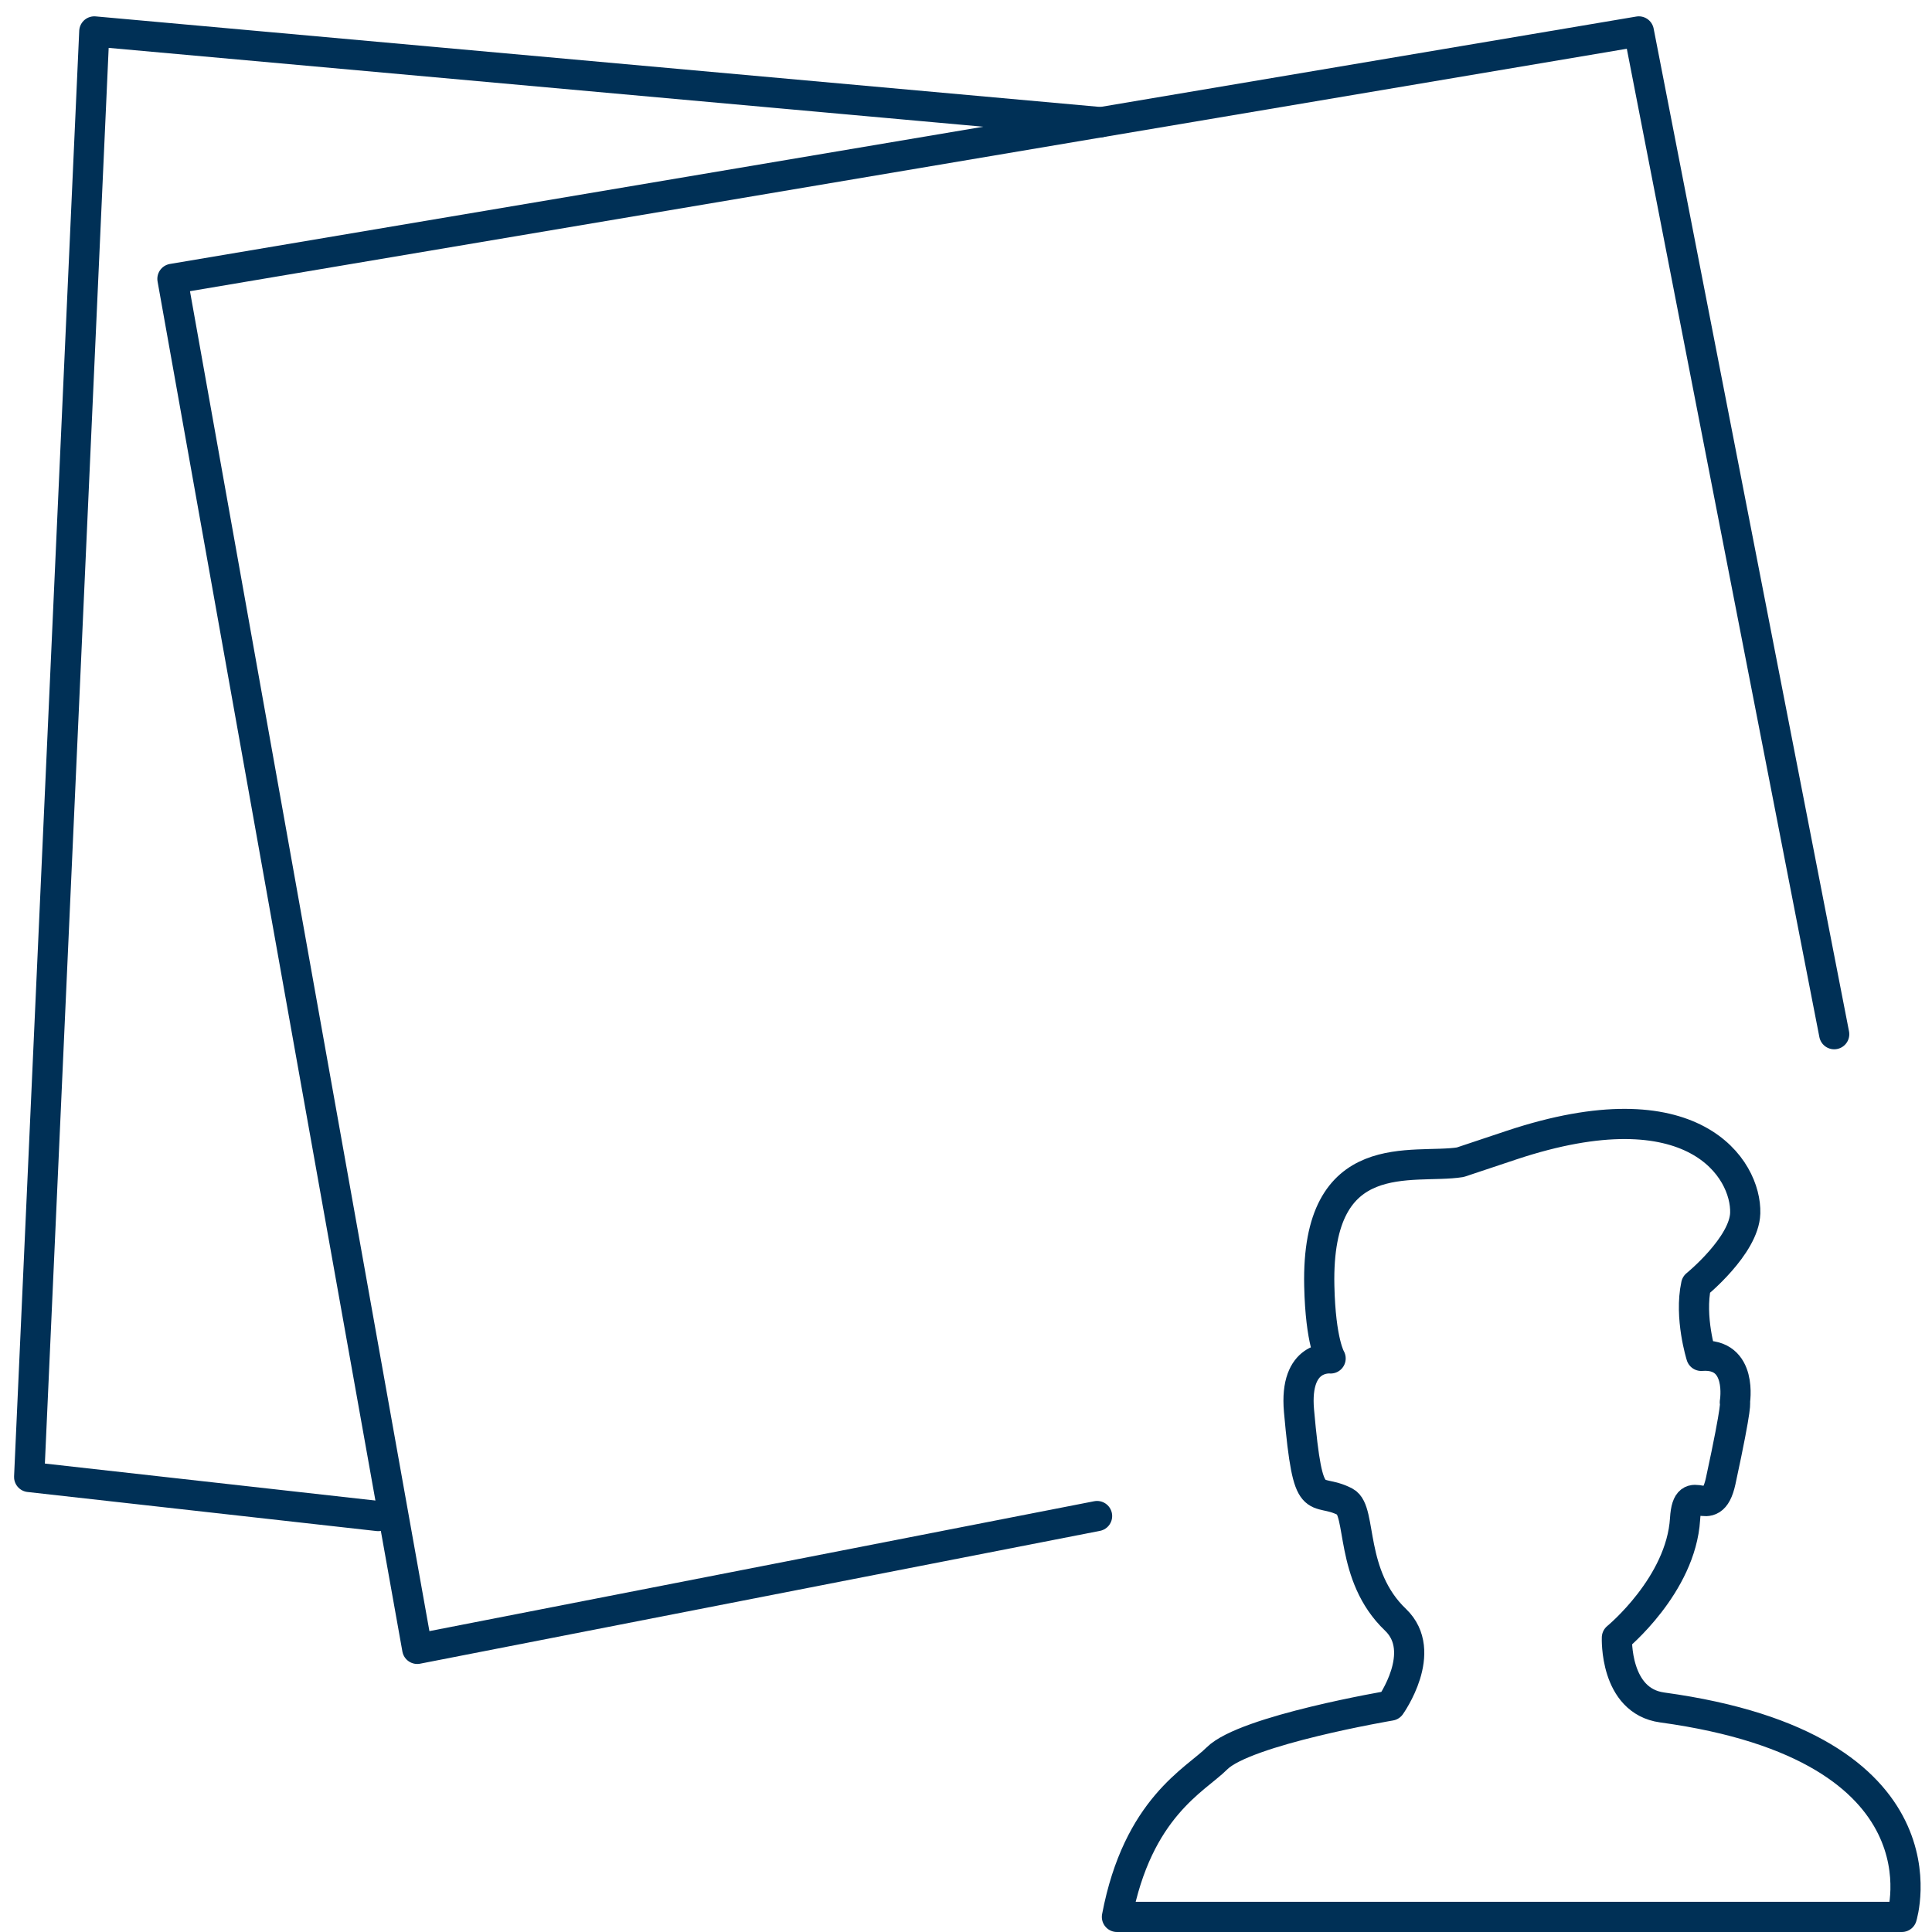
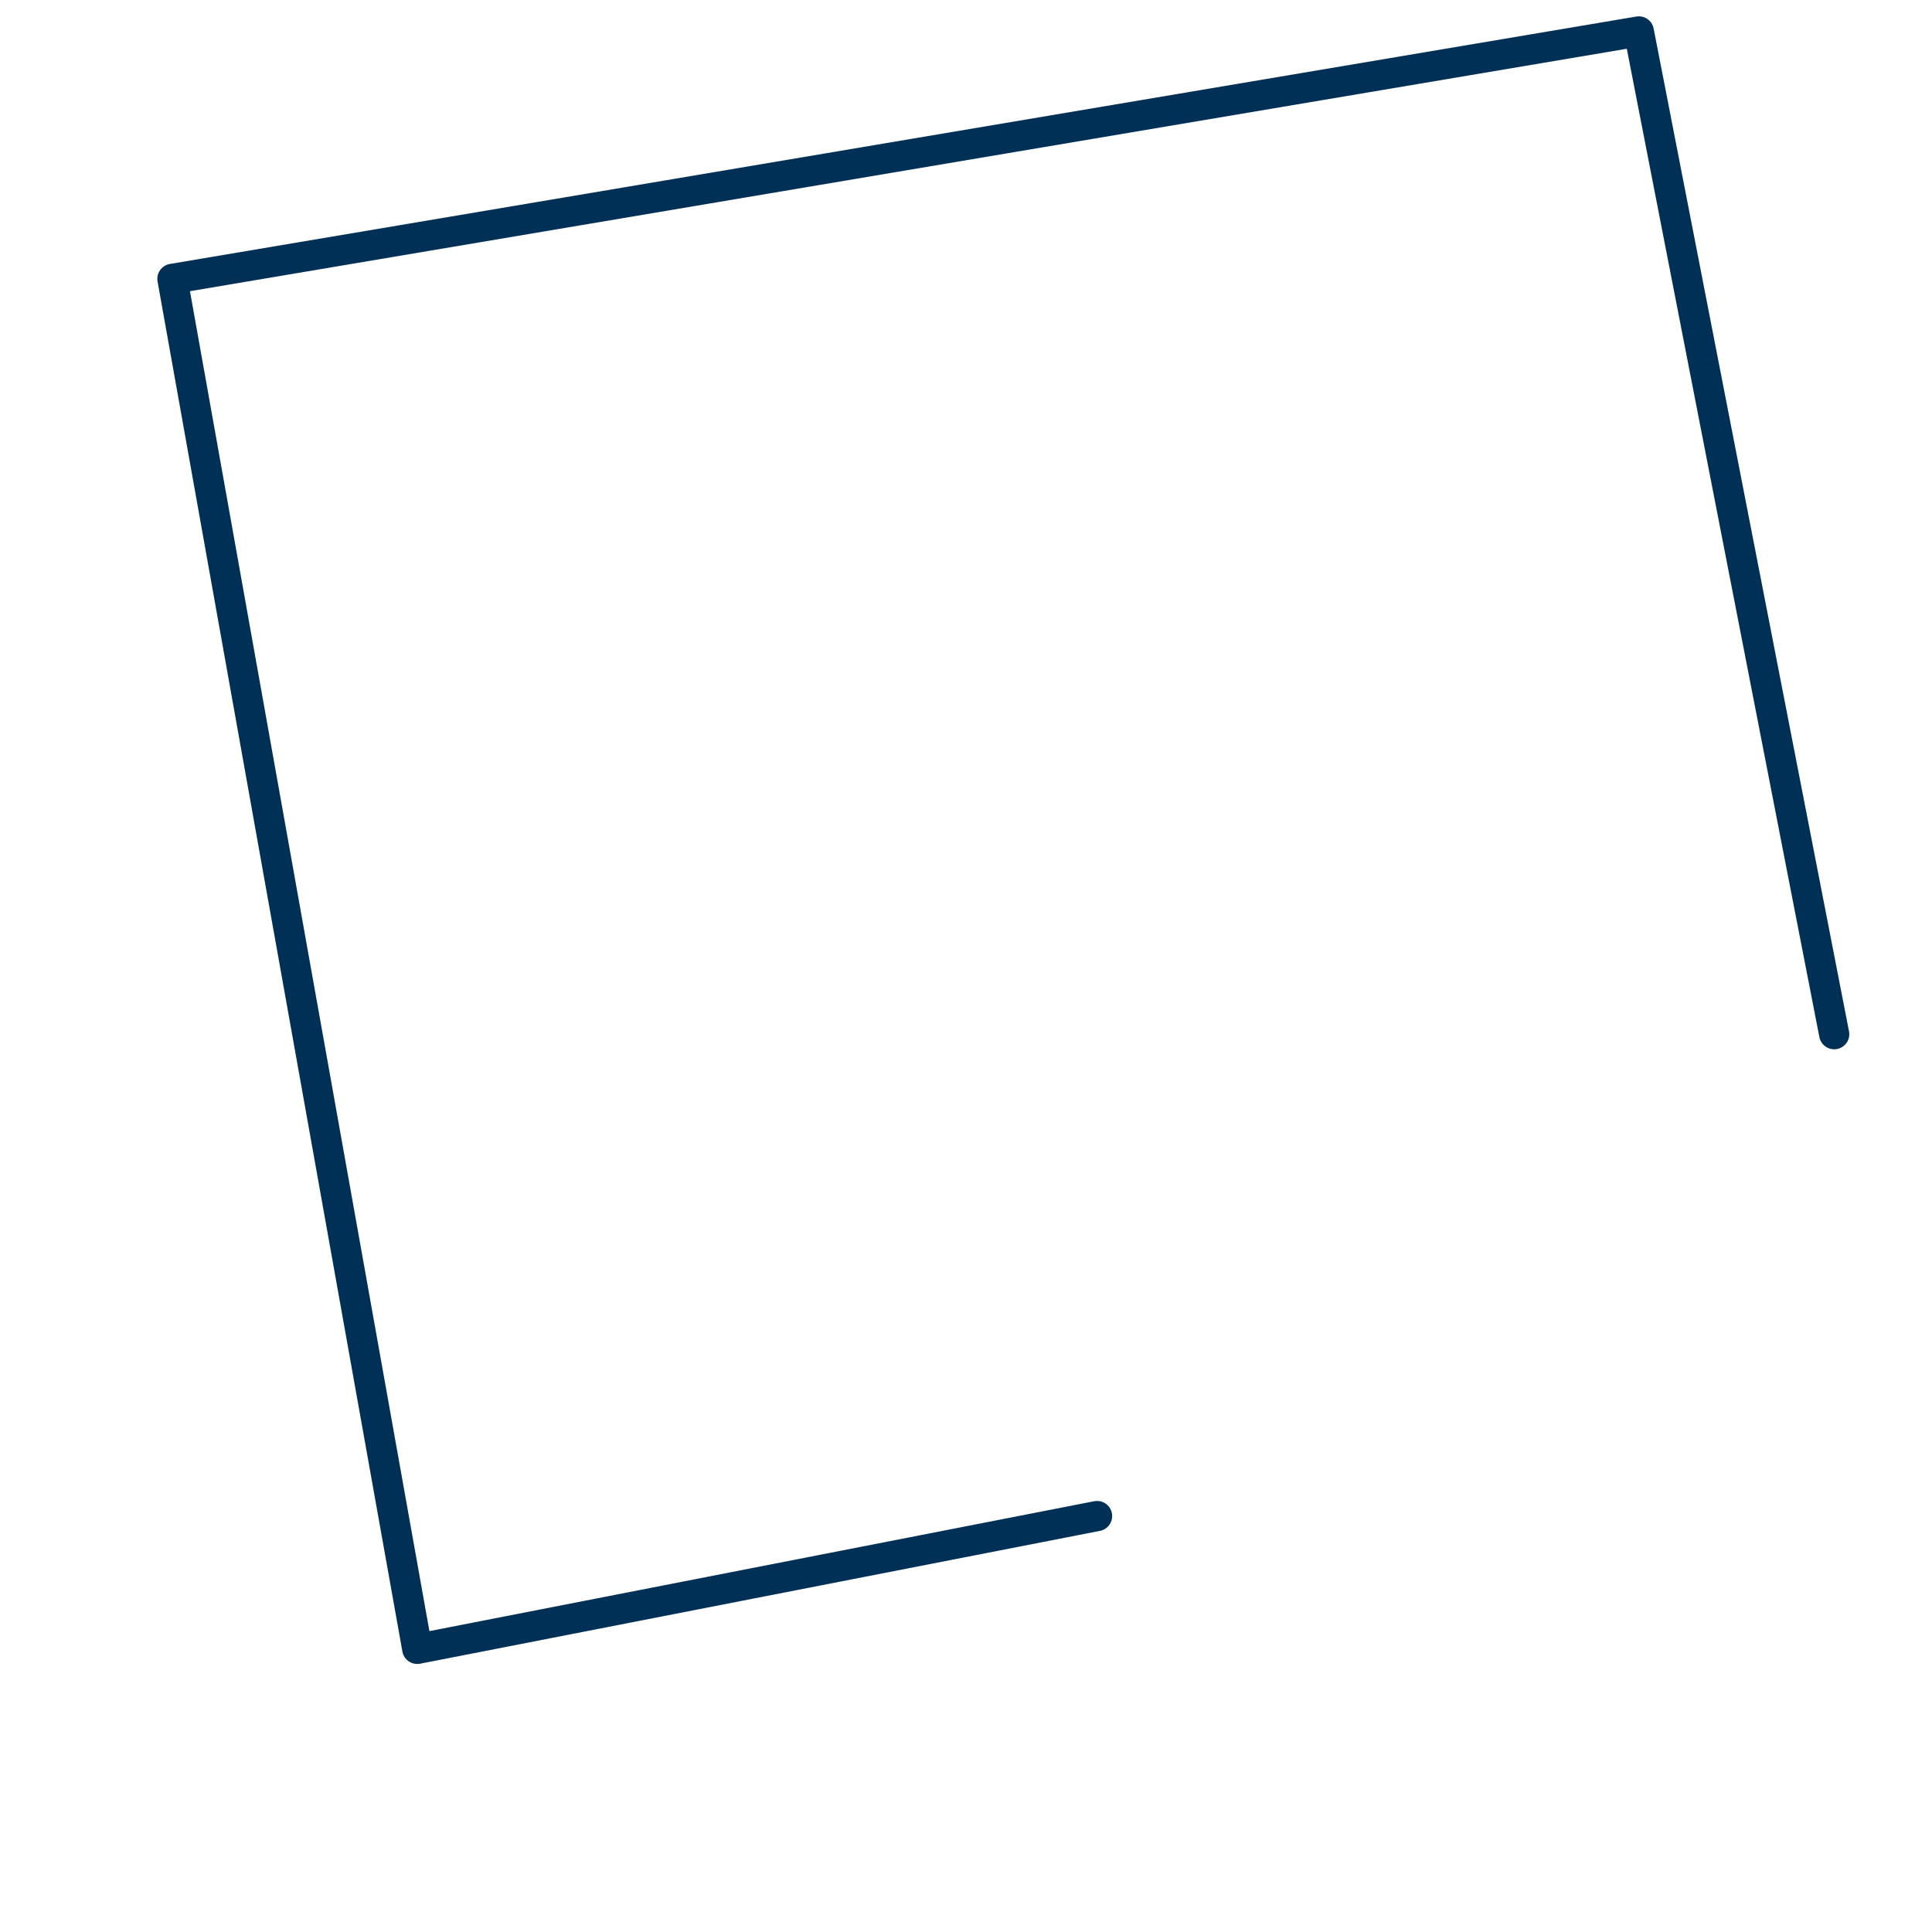
<svg xmlns="http://www.w3.org/2000/svg" version="1.1" x="0px" y="0px" width="64px" height="64px" viewBox="0 0 64 64" enable-background="new 0 0 64 64" xml:space="preserve">
  <g id="Ebene_3">
</g>
  <g id="Ebene_2">
    <g>
      <polyline fill="none" stroke="#003056" stroke-linecap="round" stroke-linejoin="round" stroke-miterlimit="10" points="    60.76,34.259 54.288,1.041 5.712,9.237 13.822,54.621 36.342,50.221   " />
-       <polyline fill="none" stroke="#003056" stroke-linecap="round" stroke-linejoin="round" stroke-miterlimit="10" points="    12.528,50.221 0.966,48.927 3.124,1.041 36.469,4.047   " />
-       <path fill="none" stroke="#003056" stroke-linecap="round" stroke-linejoin="round" stroke-miterlimit="10" d="M37,63.5h26    c0,0,1.75-5.613-7.938-6.938c-1.586-0.217-1.5-2.313-1.5-2.313s2.123-1.738,2.258-3.932c0.086-1.396,0.867,0.188,1.18-1.256    c0.578-2.672,0.469-2.609,0.469-2.609s0.281-1.645-1.113-1.537c0,0-0.402-1.275-0.168-2.354c0,0,1.593-1.294,1.625-2.375    c0.043-1.457-1.702-4.265-7.749-2.25C48.375,38.5,48.375,38.5,48.375,38.5c-1.563,0.25-4.776-0.665-4.672,4.094    C43.744,44.463,44.078,45,44.078,45s-1.213-0.134-1.047,1.734c0.309,3.473,0.516,2.486,1.531,3.016    c0.563,0.294,0.125,2.438,1.665,3.906c1.111,1.06-0.165,2.844-0.165,2.844s-4.813,0.813-5.75,1.75    C39.602,58.961,37.688,59.875,37,63.5z" />
    </g>
  </g>
</svg>